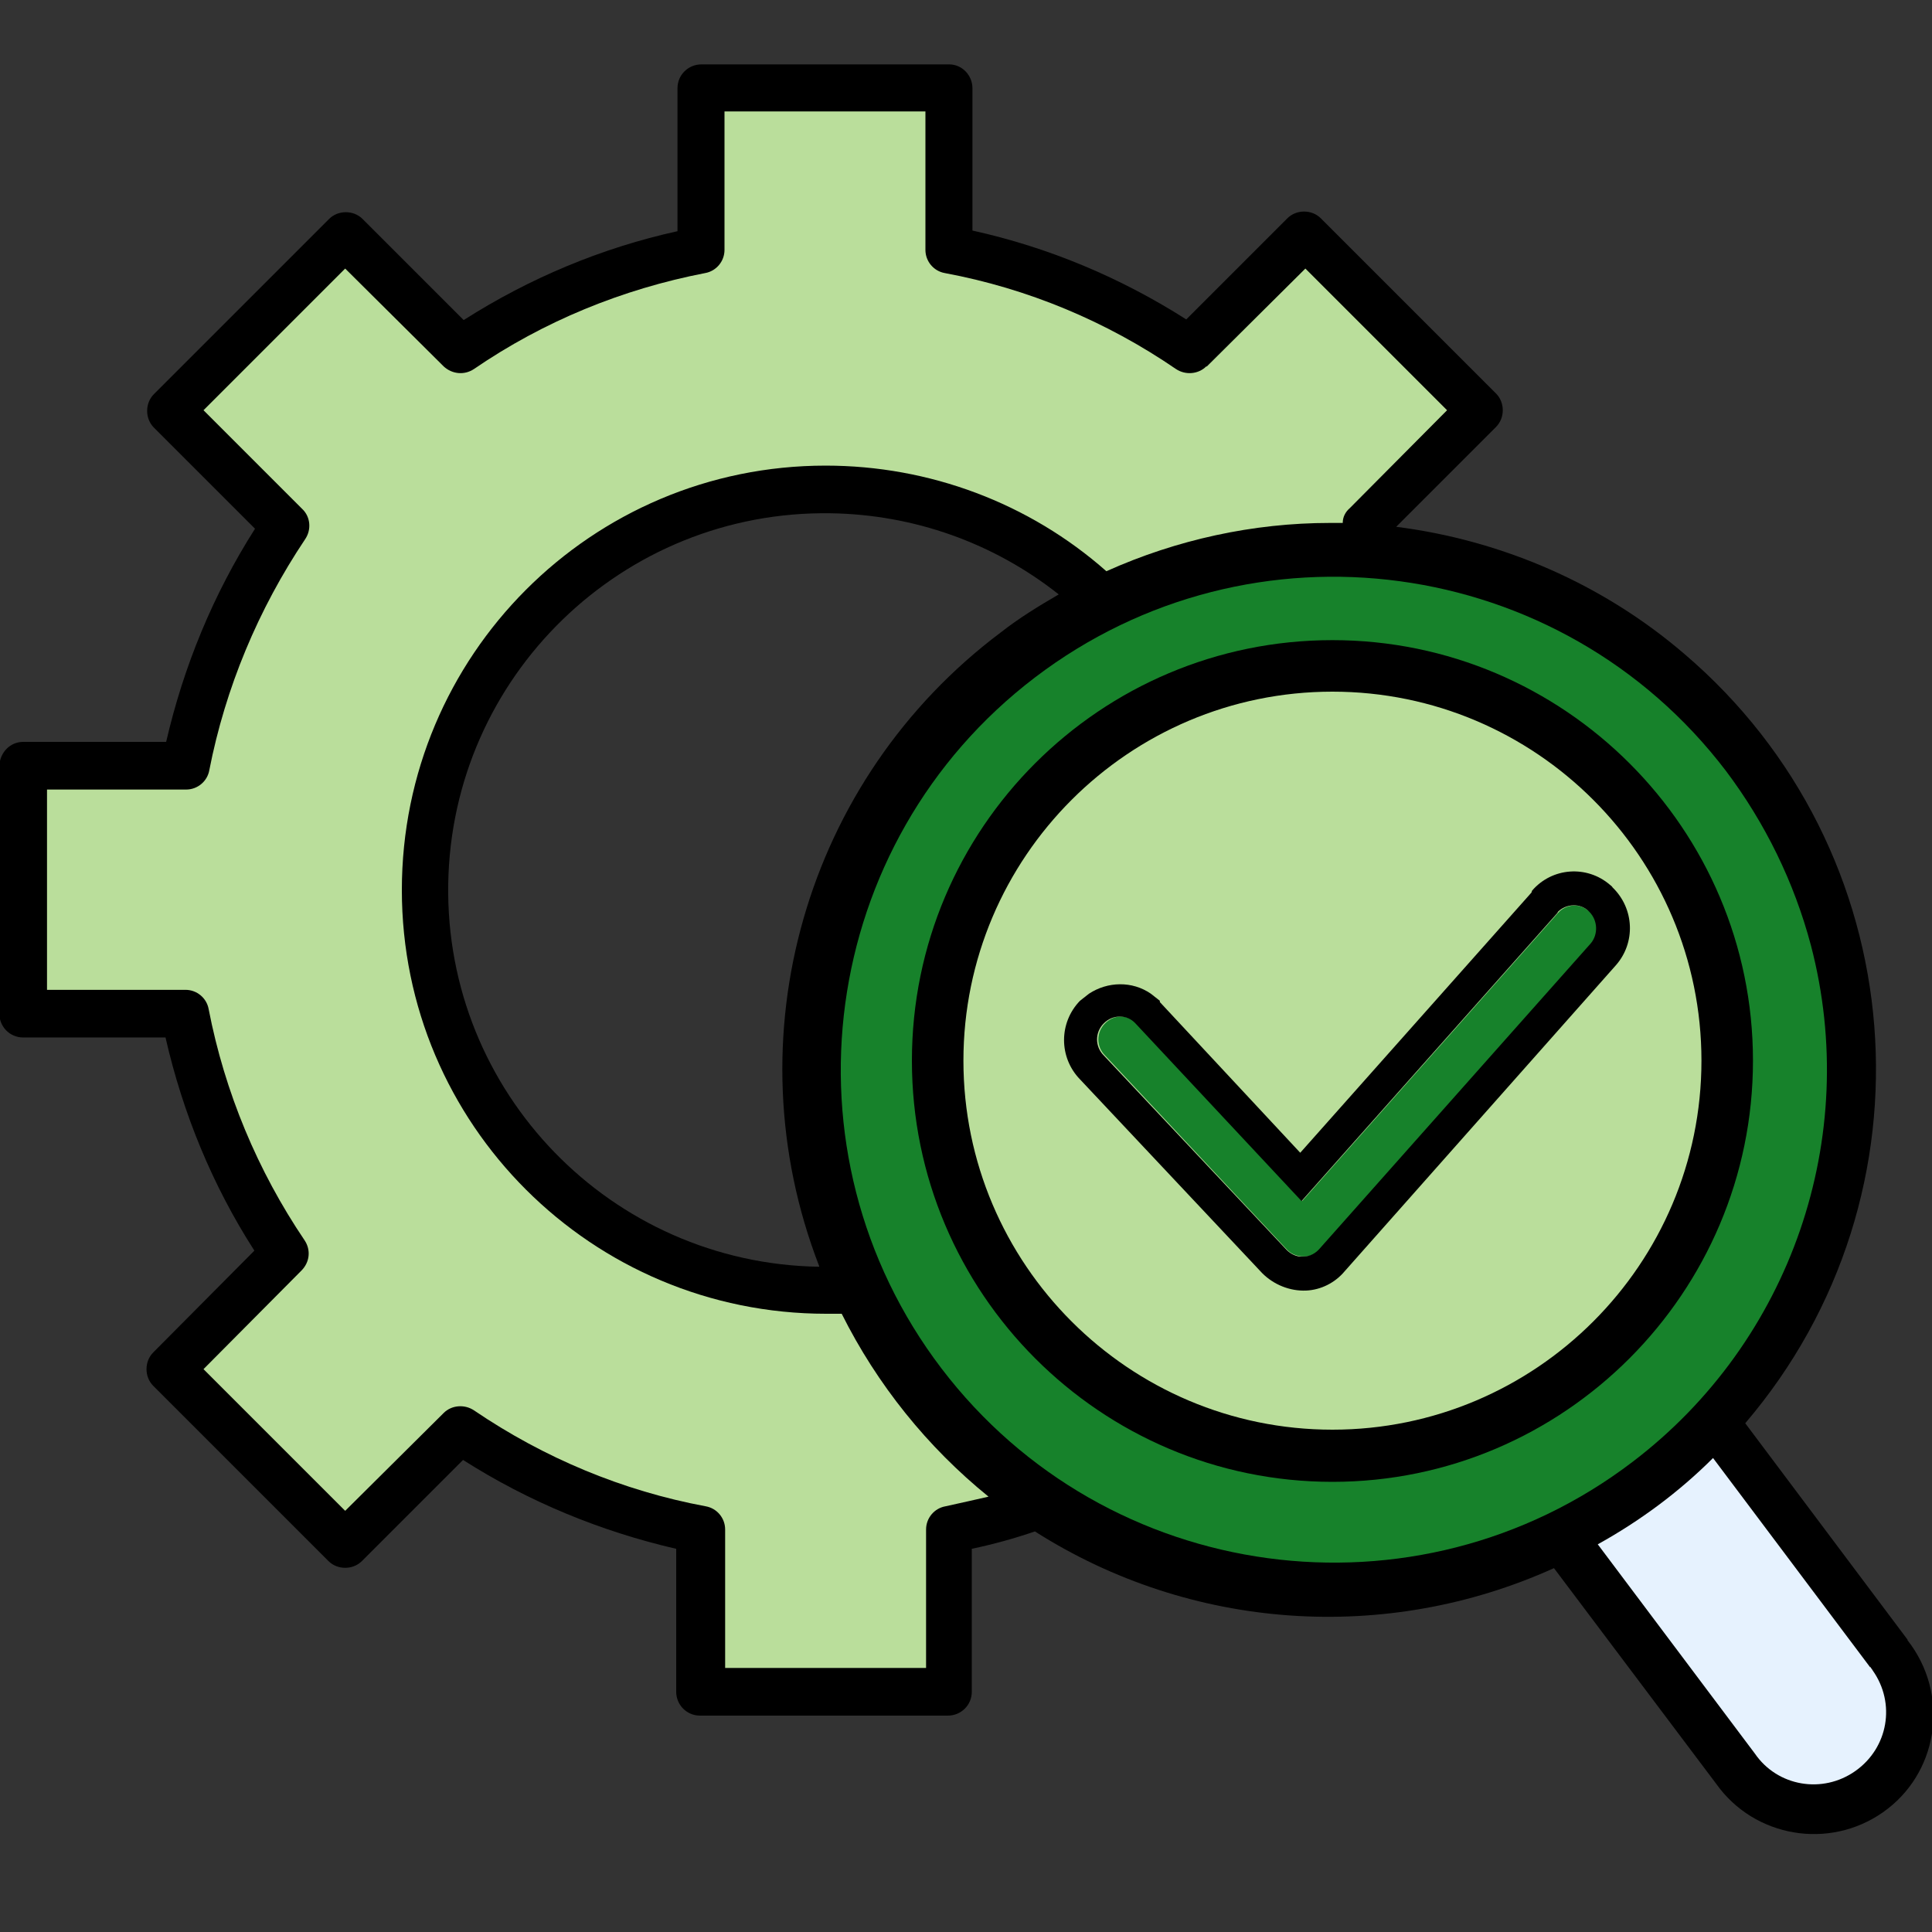
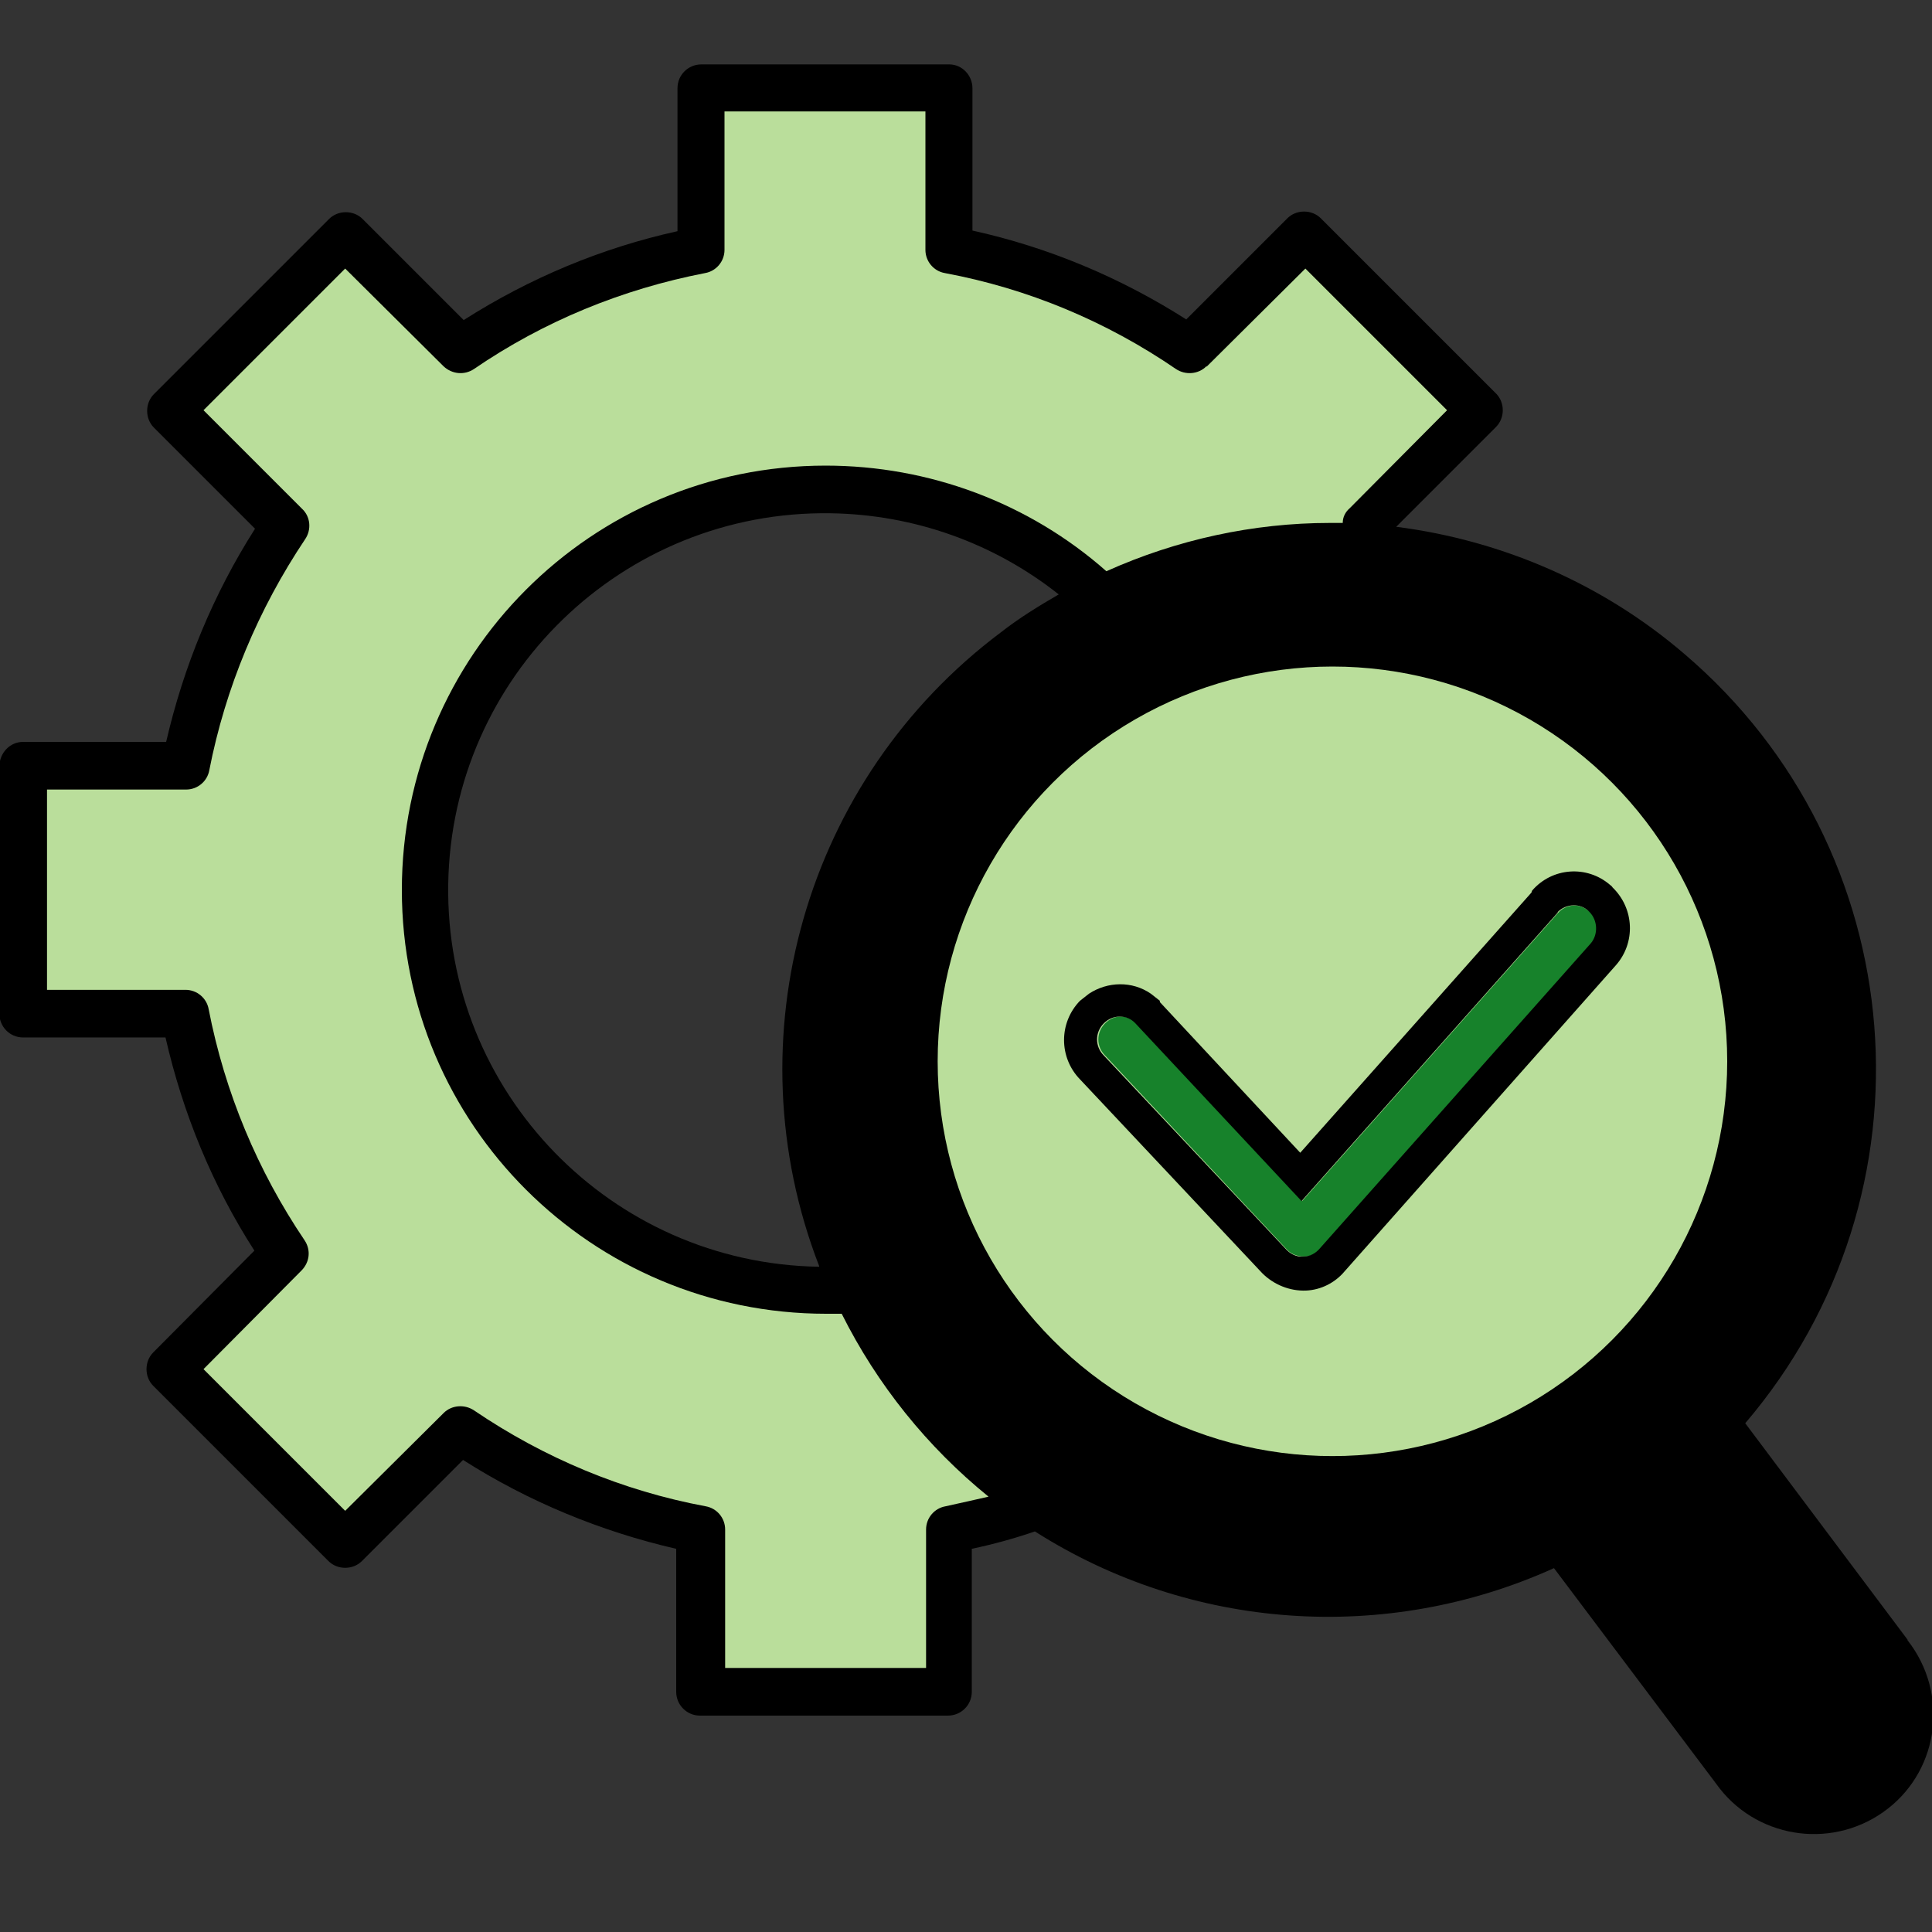
<svg xmlns="http://www.w3.org/2000/svg" id="_レイヤー_1" data-name="レイヤー_1" version="1.1" viewBox="0 0 30 30">
  <rect x="0" y="0" width="30" height="30" fill="#333333" stroke="none" />
  <defs>
    <style>
      .st0 {
        fill: #e6f2fe;
      }

      .st1 {
        fill: #bade9b;
      }

      .st2 {
        fill: #17822b;
      }
    </style>
  </defs>
  <path id="_パス_1718" data-name="パス_1718" d="M29.62,25.46l-2.52-3.36c3.04-3.56,2.62-8.91-.95-11.95-1.26-1.08-2.82-1.76-4.47-1.97l1.55-1.55c.14-.14.14-.38,0-.52,0,0,0,0,0,0l-2.72-2.72c-.14-.14-.38-.14-.52,0,0,0,0,0,0,0l-1.57,1.57c-1.02-.65-2.14-1.12-3.32-1.38V1.37c0-.2-.16-.37-.36-.37h0s-3.85,0-3.85,0c-.2,0-.37.16-.37.37,0,0,0,0,0,0v2.22c-1.18.26-2.3.73-3.32,1.38l-1.57-1.57c-.14-.14-.38-.14-.52,0,0,0,0,0,0,0l-2.72,2.72c-.14.14-.14.38,0,.52,0,0,0,0,0,0l1.57,1.57c-.65,1.02-1.11,2.14-1.38,3.31H.36c-.2,0-.36.16-.37.37v3.85c0,.2.16.37.37.37h2.21c.27,1.18.73,2.3,1.38,3.31l-1.57,1.58c-.14.14-.14.38,0,.52,0,0,0,0,0,0l2.72,2.72c.14.14.38.14.52,0,0,0,0,0,0,0l1.57-1.57c1.02.65,2.14,1.11,3.31,1.38v2.22c0,.2.16.37.37.37h3.85c.2,0,.37-.16.37-.37h0v-2.22c.33-.07.66-.16.98-.27,2.42,1.54,5.45,1.75,8.06.57l2.52,3.35c.59.83,1.75,1.03,2.59.44s1.03-1.75.44-2.59c-.02-.03-.04-.05-.06-.08h0ZM12.72,19.67c-3.23-.05-5.81-2.71-5.76-5.94.05-3.23,2.71-5.81,5.94-5.76,1.29.02,2.53.46,3.54,1.26-.31.18-.62.37-.9.59-3.04,2.28-4.19,6.3-2.82,9.84h0Z" />
-   <path id="_パス_1722" data-name="パス_1722" class="st0" d="M29.04,25.89l-2.44-3.25c-.53.53-1.14.98-1.79,1.34l2.44,3.25c.35.51,1.05.63,1.56.27s.63-1.05.27-1.56c-.01-.02-.03-.04-.04-.06h0Z" />
  <path id="_パス_1723" data-name="パス_1723" class="st1" d="M18.73,5.69c-.12.12-.32.14-.47.04-1.08-.74-2.3-1.25-3.59-1.49-.17-.03-.3-.18-.3-.36V1.73h-3.12v2.15c0,.18-.13.33-.3.36-1.29.25-2.51.75-3.59,1.49-.15.1-.34.08-.47-.04l-1.53-1.52-2.2,2.2,1.53,1.53c.13.12.15.32.05.47-.73,1.09-1.24,2.31-1.49,3.59-.03.17-.18.3-.36.3H.73v3.11h2.15c.18,0,.33.13.36.3.25,1.29.76,2.51,1.49,3.59.1.15.08.34-.05.47l-1.52,1.53,2.2,2.2,1.53-1.52c.12-.12.32-.14.47-.04,1.09.74,2.31,1.25,3.6,1.49.17.03.3.18.3.36v2.15h3.12v-2.15c0-.18.13-.33.3-.36.23-.05.45-.1.67-.15-.95-.77-1.73-1.74-2.28-2.84-.08,0-.16,0-.24,0-3.64,0-6.59-2.94-6.59-6.58,0-3.64,2.94-6.59,6.58-6.59,1.61,0,3.16.58,4.36,1.64,1.09-.49,2.28-.75,3.47-.75h.2c0-.09.04-.17.11-.23l1.51-1.52-2.2-2.2-1.53,1.52Z" />
-   <path class="st2" d="M26.8,11.97c-2.56-3.36-7.37-4.01-10.73-1.45-3.36,2.56-4.01,7.37-1.45,10.73,2.56,3.36,7.37,4.01,10.73,1.45,2.46-1.87,3.55-5.04,2.77-8.02-.26-.98-.71-1.9-1.32-2.71Z" />
  <g>
    <circle id="_楕円形_418" data-name="楕円形_418" class="st1" cx="20.69" cy="16.48" r="6.13" />
-     <path d="M20.69,23.01c-3.6,0-6.53-2.93-6.53-6.54s2.93-6.53,6.53-6.53,6.53,2.93,6.53,6.53-2.93,6.54-6.53,6.54ZM20.69,10.74c-3.16,0-5.73,2.57-5.73,5.73s2.57,5.73,5.73,5.73,5.73-2.57,5.73-5.73-2.57-5.73-5.73-5.73Z" />
  </g>
  <path id="_パス_1720" data-name="パス_1720" class="st2" d="M20.25,19.51c-.1,0-.19-.03-.26-.1l-2.83-3.02c-.14-.14-.14-.36,0-.5.14-.14.35-.14.49,0,0,0,0,0,0,0l2.57,2.76,3.97-4.47c.12-.14.33-.16.47-.04,0,0,.01,0,.02.01.14.13.16.35.03.5l-4.21,4.75c-.06.07-.15.11-.24.11Z" />
  <path id="_パス_1721" data-name="パス_1721" d="M23.79,13.83c.31-.36.85-.4,1.21-.09.01.01.03.02.04.04.34.33.36.86.05,1.21h0l-4.21,4.75h0c-.15.18-.37.29-.6.3-.25.01-.5-.09-.68-.27h0l-2.83-3.01h0c-.33-.34-.33-.88,0-1.22l.14-.11c.29-.19.67-.2.96,0l.14.11h0s0,.02,0,.02l2.18,2.34,3.59-4.04h0ZM24.67,14.15c-.13-.13-.35-.12-.48.01,0,0,0,.01-.01.02l-3.97,4.47-2.58-2.76c-.13-.14-.35-.14-.49,0,0,0,0,0,0,0-.14.14-.14.36,0,.5l2.84,3.02c.05.05.12.09.19.1h.08c.09,0,.18-.05.24-.12l4.21-4.74c.12-.14.11-.36-.02-.49Z" />
</svg>